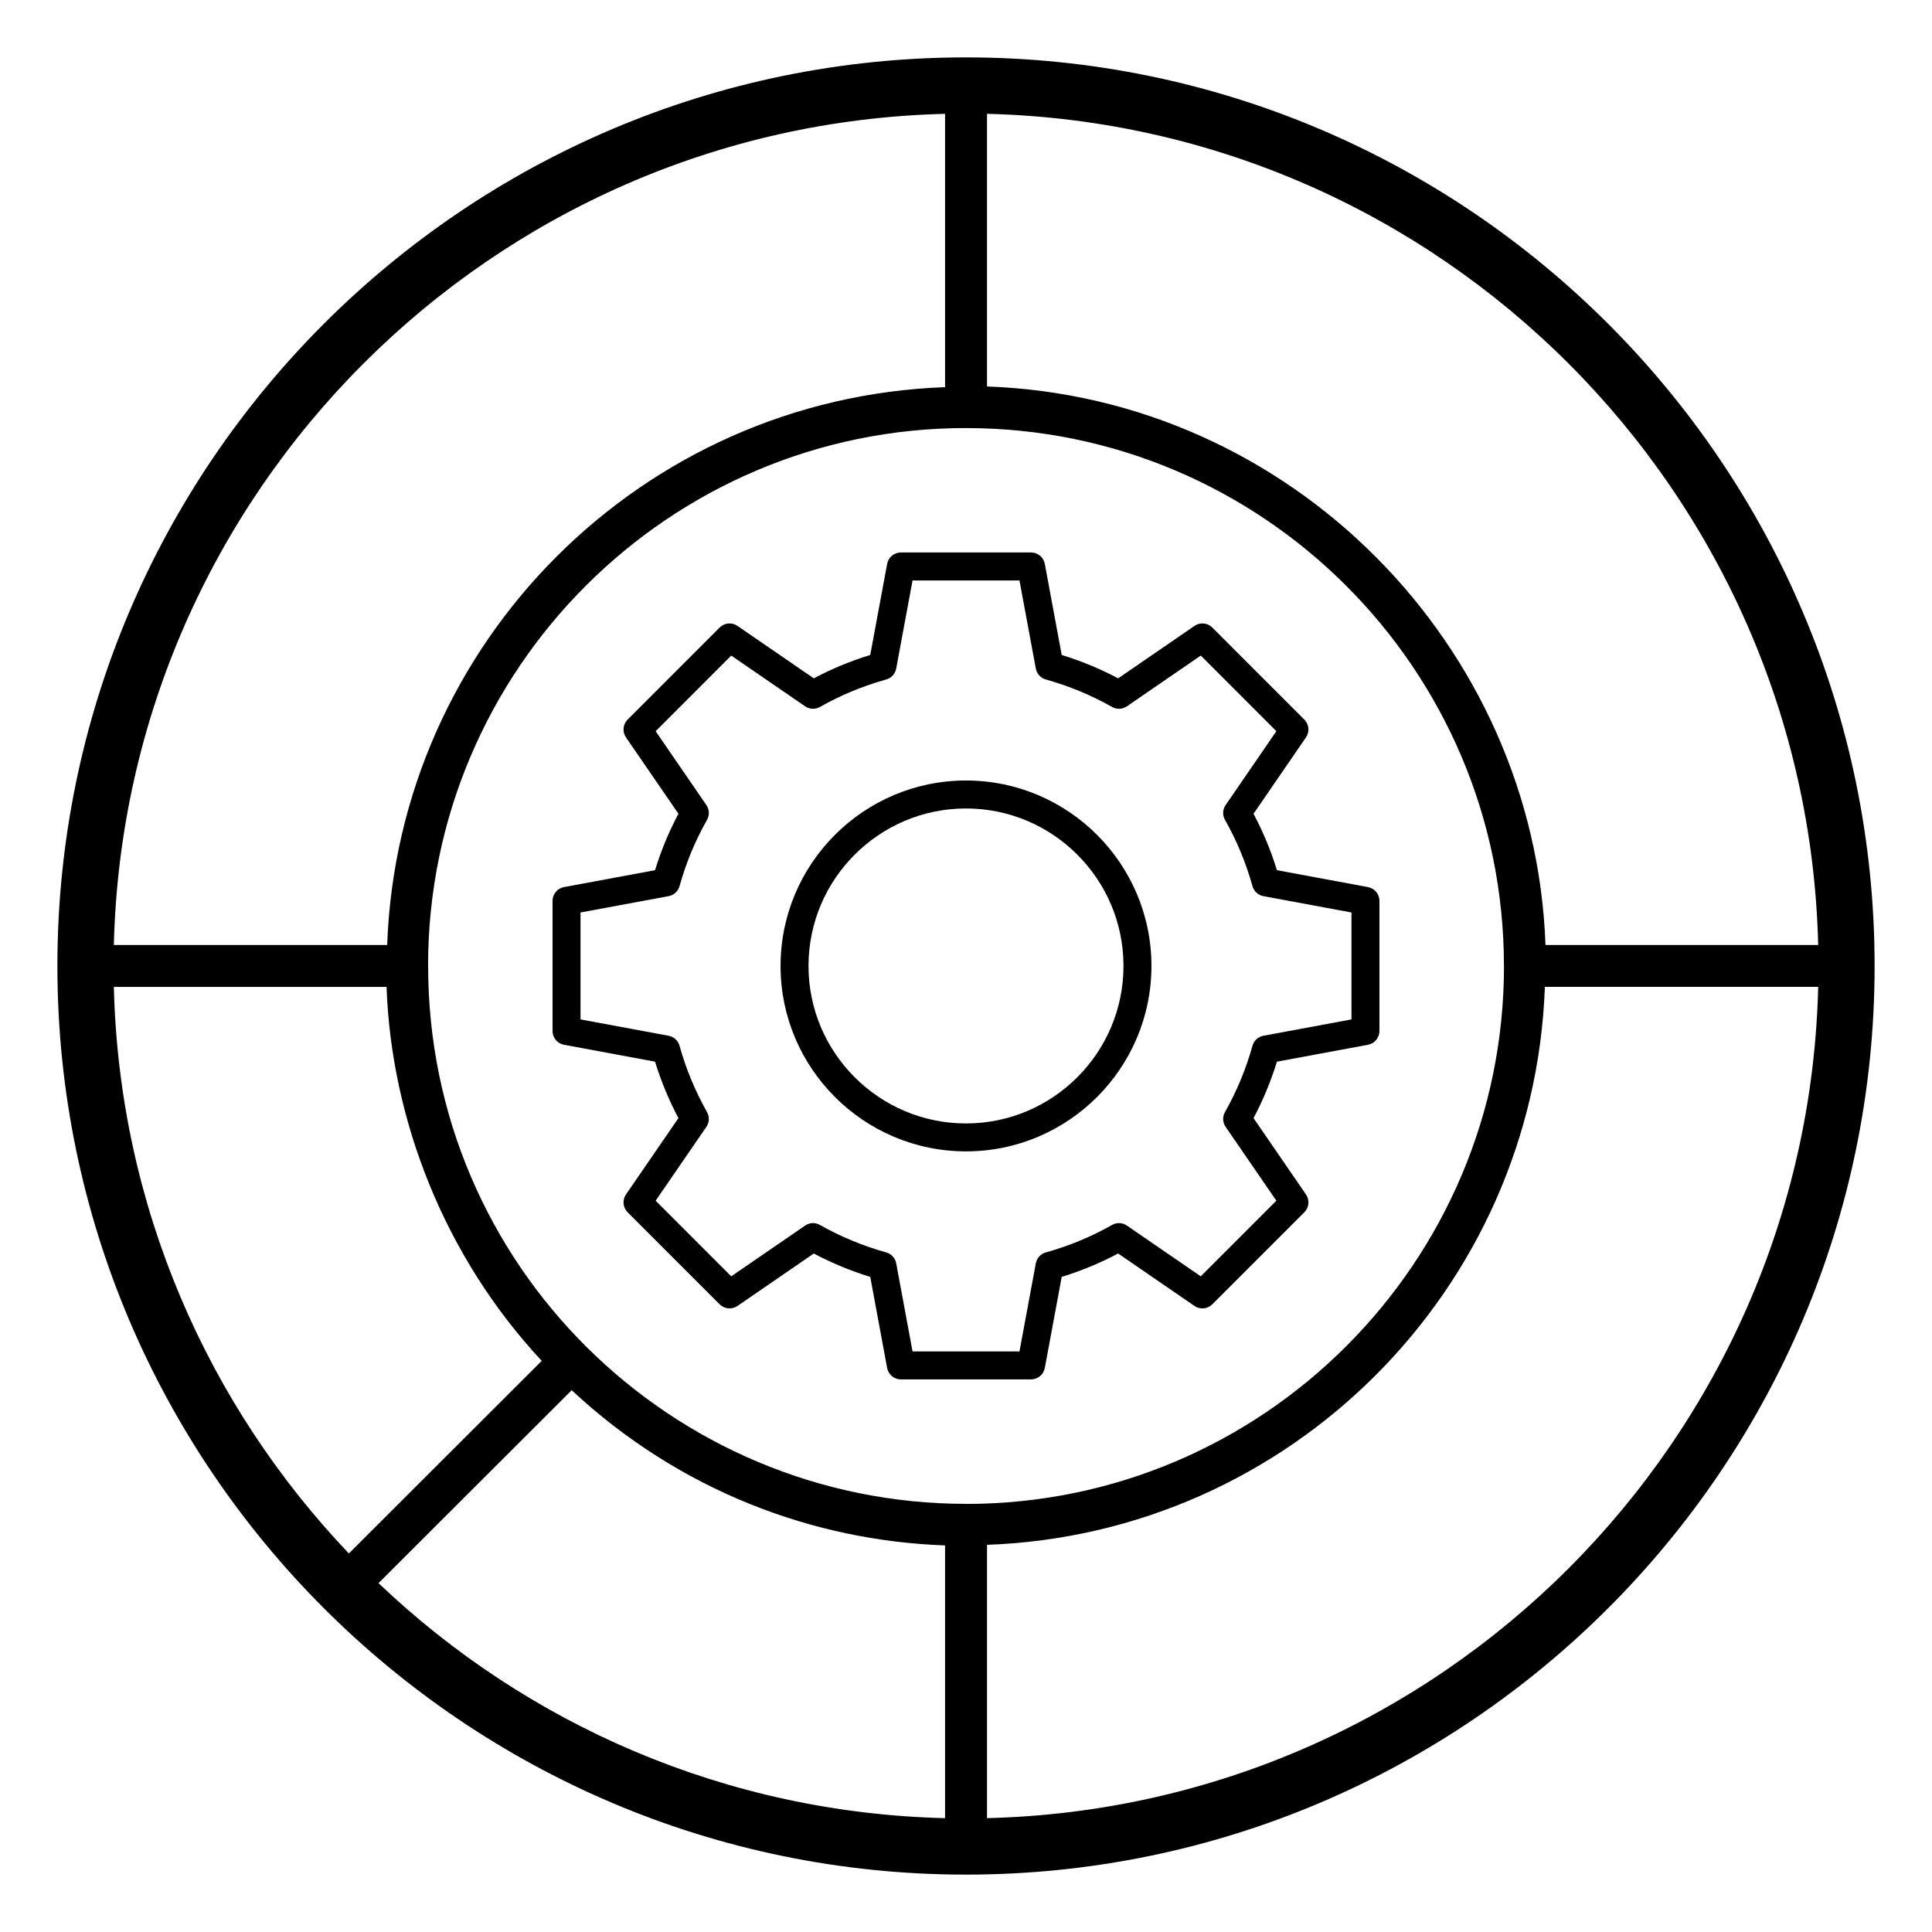
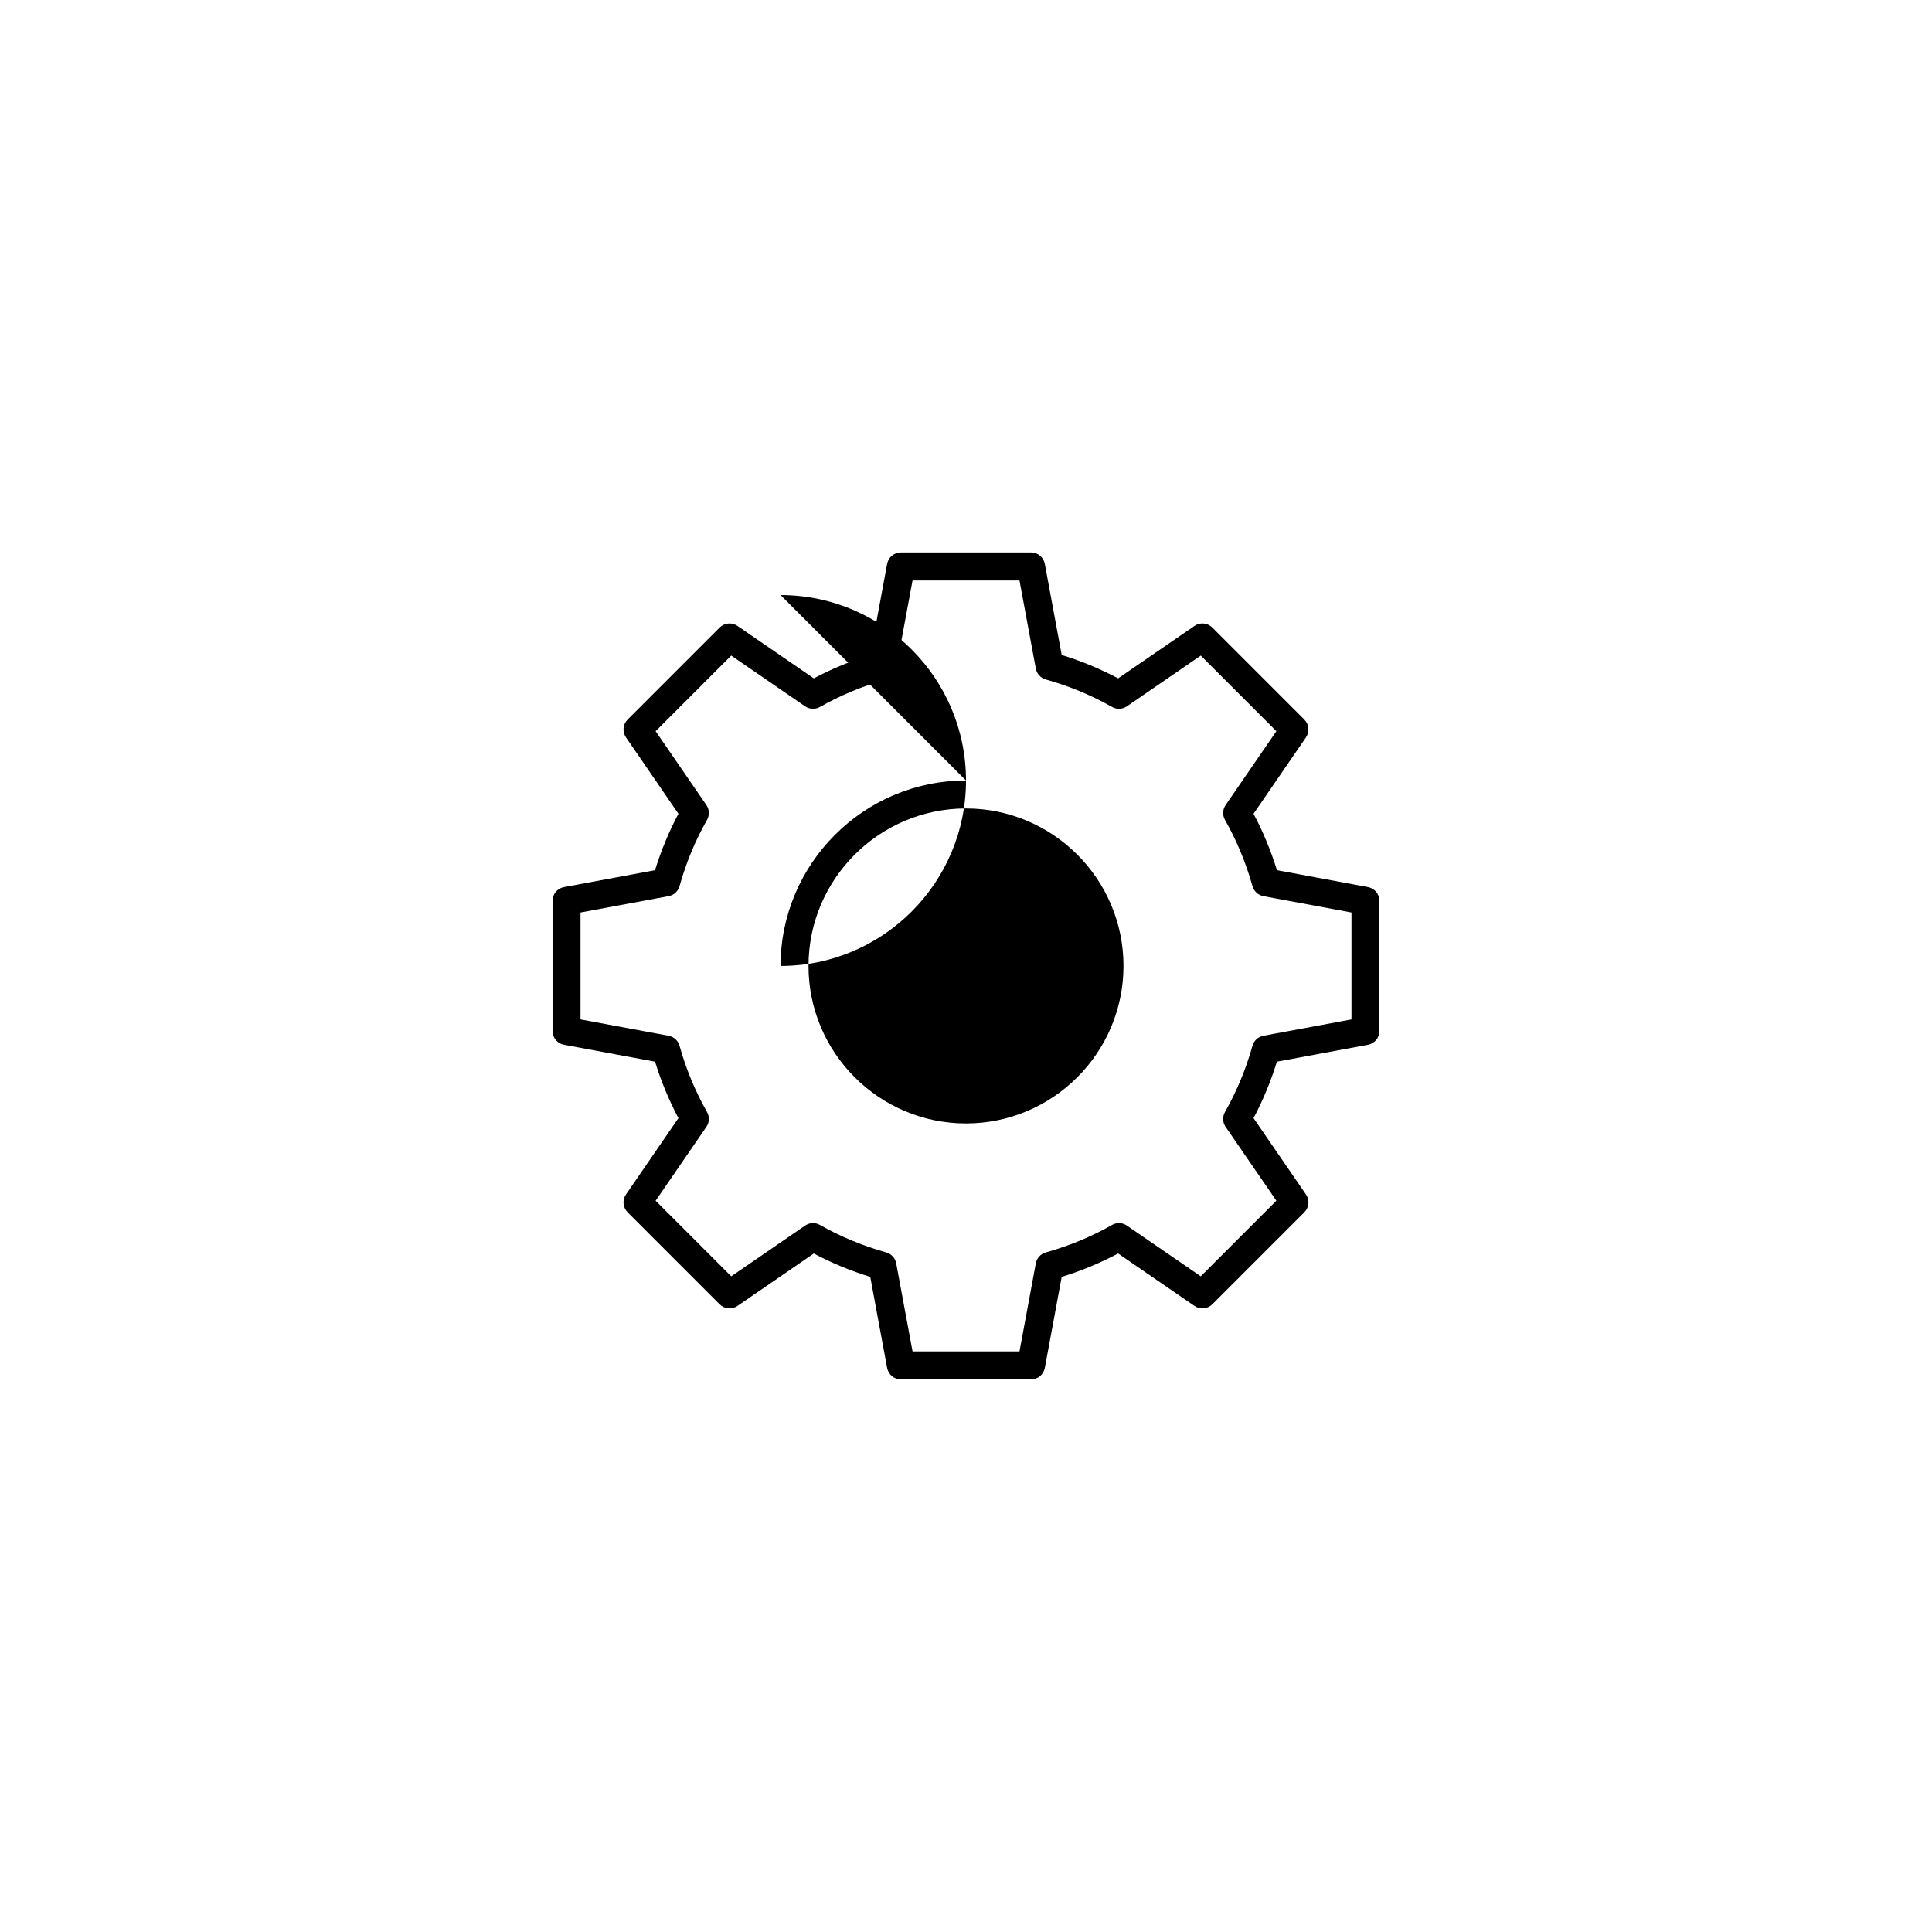
<svg xmlns="http://www.w3.org/2000/svg" fill="#000000" width="800px" height="800px" version="1.1" viewBox="144 144 512 512">
  <g>
-     <path d="m400 159.21c-132.77 0-240.79 108.02-240.79 240.79s108.02 240.79 240.79 240.79 240.79-108.02 240.79-240.79c-0.004-132.77-108.02-240.79-240.79-240.79zm153.57 235.22c-2.836-79.422-67.406-145.14-148-148.01v-72.254c120.18 2.926 217.34 100.09 220.27 220.27zm-159.12 159.12v72.281c-58.109-1.41-110.83-24.844-150.14-62.285l51.188-51.125c28.688 26.723 64.035 39.883 98.949 41.129zm-148.01-148.01c1.254 35.207 15.324 71.43 41.121 99.098l-51.105 51.047c-37.441-39.312-60.875-92.031-62.285-150.14zm153.7 137.02c-0.047 0-0.082-0.023-0.129-0.023-77.793 0-142.55-63.004-142.55-142.55 0-0.031-0.02-0.059-0.02-0.09 0.055-78.559 63.973-142.45 142.54-142.46 0.008 0 0.02 0.004 0.027 0.004 78.602 0 142.55 63.949 142.55 142.55 0 0.023 0.012 0.043 0.016 0.066-0.031 78.539-63.898 142.43-142.43 142.5zm-5.688-368.39v72.434c-80.293 2.891-144.95 67.539-147.85 147.83l-72.43-0.004c2.93-120.18 100.09-217.34 220.28-220.26zm11.117 451.66v-72.434c80.297-2.894 144.95-67.555 147.84-147.86h72.43c-2.918 120.19-100.09 217.36-220.27 220.29z" />
    <path d="m476.2 440.31c2.516-4.734 4.594-9.75 6.199-14.957l24.137-4.481c1.754-0.324 3.027-1.859 3.027-3.644v-34.496c0-1.785-1.273-3.316-3.027-3.644l-24.137-4.481c-1.605-5.207-3.684-10.219-6.199-14.953l13.898-20.238c1.012-1.473 0.828-3.453-0.434-4.719l-24.391-24.395c-1.258-1.266-3.246-1.449-4.719-0.434l-20.238 13.902c-4.734-2.519-9.746-4.594-14.953-6.199l-4.477-24.137c-0.324-1.754-1.859-3.027-3.644-3.027h-34.496c-1.785 0-3.316 1.273-3.644 3.027l-4.477 24.137c-5.207 1.605-10.223 3.684-14.957 6.199l-20.234-13.902c-1.473-1.012-3.453-0.828-4.719 0.434l-24.391 24.395c-1.262 1.262-1.445 3.246-0.434 4.719l13.902 20.238c-2.519 4.734-4.598 9.75-6.199 14.953l-24.137 4.481c-1.754 0.324-3.027 1.859-3.027 3.644v34.496c0 1.785 1.273 3.316 3.027 3.644l24.137 4.481c1.602 5.203 3.68 10.215 6.199 14.957l-13.902 20.234c-1.012 1.473-0.828 3.453 0.434 4.719l24.391 24.395c1.258 1.258 3.242 1.445 4.719 0.434l20.234-13.902c4.734 2.519 9.746 4.594 14.957 6.199l4.477 24.137c0.324 1.754 1.859 3.027 3.644 3.027h34.496c1.785 0 3.316-1.273 3.644-3.027l4.477-24.137c5.207-1.605 10.219-3.684 14.953-6.199l20.238 13.902c1.473 1.012 3.457 0.828 4.719-0.434l24.391-24.395c1.262-1.262 1.445-3.246 0.434-4.719zm-13.984 41.93-19.578-13.449c-1.176-0.809-2.695-0.875-3.93-0.168-5.461 3.106-11.375 5.555-17.562 7.285-1.363 0.379-2.387 1.5-2.644 2.891l-4.332 23.344h-28.336l-4.332-23.344c-0.258-1.391-1.285-2.512-2.644-2.891-6.191-1.734-12.102-4.184-17.566-7.285-1.234-0.711-2.762-0.645-3.93 0.168l-19.578 13.449-20.035-20.039 13.449-19.574c0.805-1.168 0.867-2.695 0.168-3.93-3.109-5.469-5.562-11.383-7.285-17.562-0.379-1.363-1.504-2.387-2.891-2.648l-23.348-4.332v-28.336l23.348-4.332c1.391-0.262 2.512-1.285 2.891-2.648 1.727-6.188 4.176-12.094 7.285-17.559 0.703-1.234 0.637-2.762-0.168-3.93l-13.449-19.578 20.035-20.039 19.578 13.449c1.168 0.805 2.695 0.867 3.93 0.168 5.465-3.106 11.375-5.555 17.566-7.285 1.363-0.379 2.387-1.5 2.644-2.891l4.332-23.344h28.336l4.332 23.344c0.258 1.391 1.285 2.512 2.644 2.891 6.191 1.734 12.102 4.184 17.562 7.285 1.23 0.703 2.754 0.637 3.93-0.168l19.578-13.449 20.035 20.039-13.449 19.578c-0.805 1.172-0.867 2.695-0.168 3.93 3.106 5.461 5.555 11.371 7.285 17.559 0.383 1.363 1.504 2.391 2.891 2.648l23.344 4.332v28.336l-23.344 4.332c-1.391 0.258-2.512 1.285-2.891 2.648-1.727 6.191-4.18 12.098-7.285 17.562-0.699 1.234-0.637 2.762 0.168 3.93l13.449 19.574z" />
-     <path d="m400 350.84c-27.102 0-49.145 22.047-49.145 49.145s22.047 49.141 49.145 49.141c27.102 0 49.145-22.047 49.145-49.141 0-27.098-22.047-49.145-49.145-49.145zm0 90.883c-23.016 0-41.738-18.723-41.738-41.734 0-23.016 18.723-41.738 41.738-41.738s41.738 18.723 41.738 41.738c-0.004 23.012-18.727 41.734-41.738 41.734z" />
+     <path d="m400 350.84c-27.102 0-49.145 22.047-49.145 49.145c27.102 0 49.145-22.047 49.145-49.141 0-27.098-22.047-49.145-49.145-49.145zm0 90.883c-23.016 0-41.738-18.723-41.738-41.734 0-23.016 18.723-41.738 41.738-41.738s41.738 18.723 41.738 41.738c-0.004 23.012-18.727 41.734-41.738 41.734z" />
  </g>
</svg>